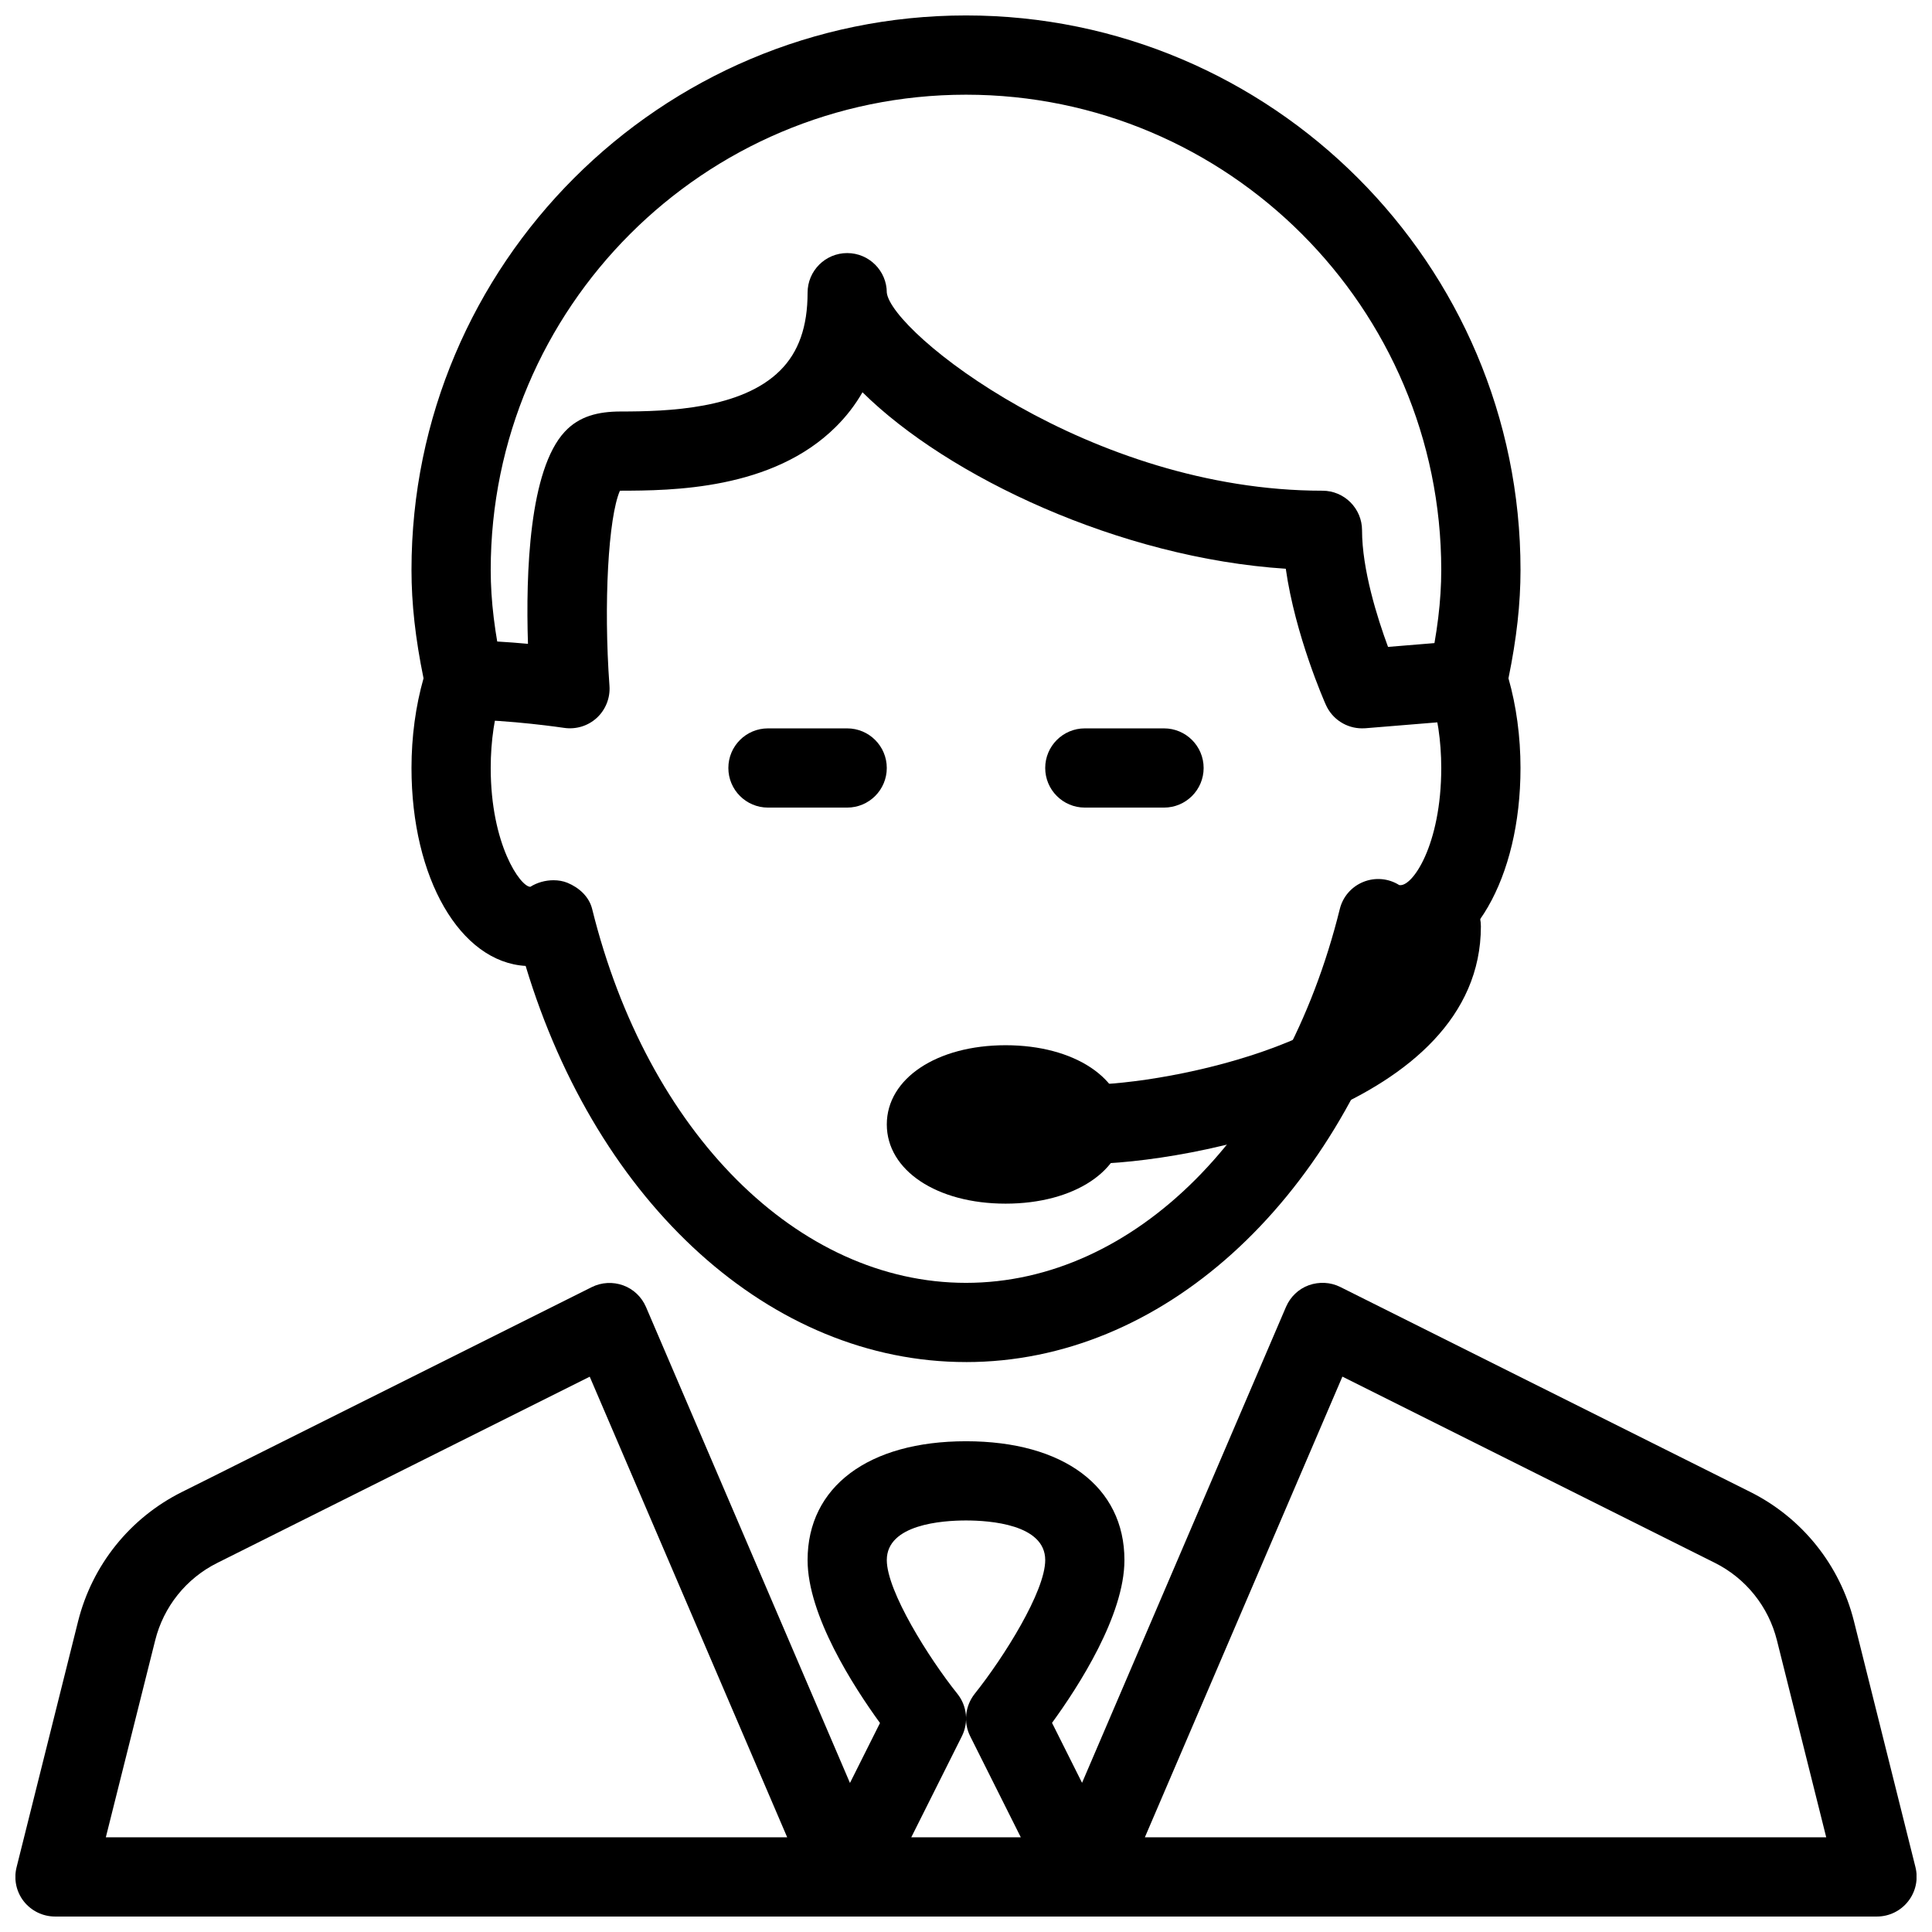
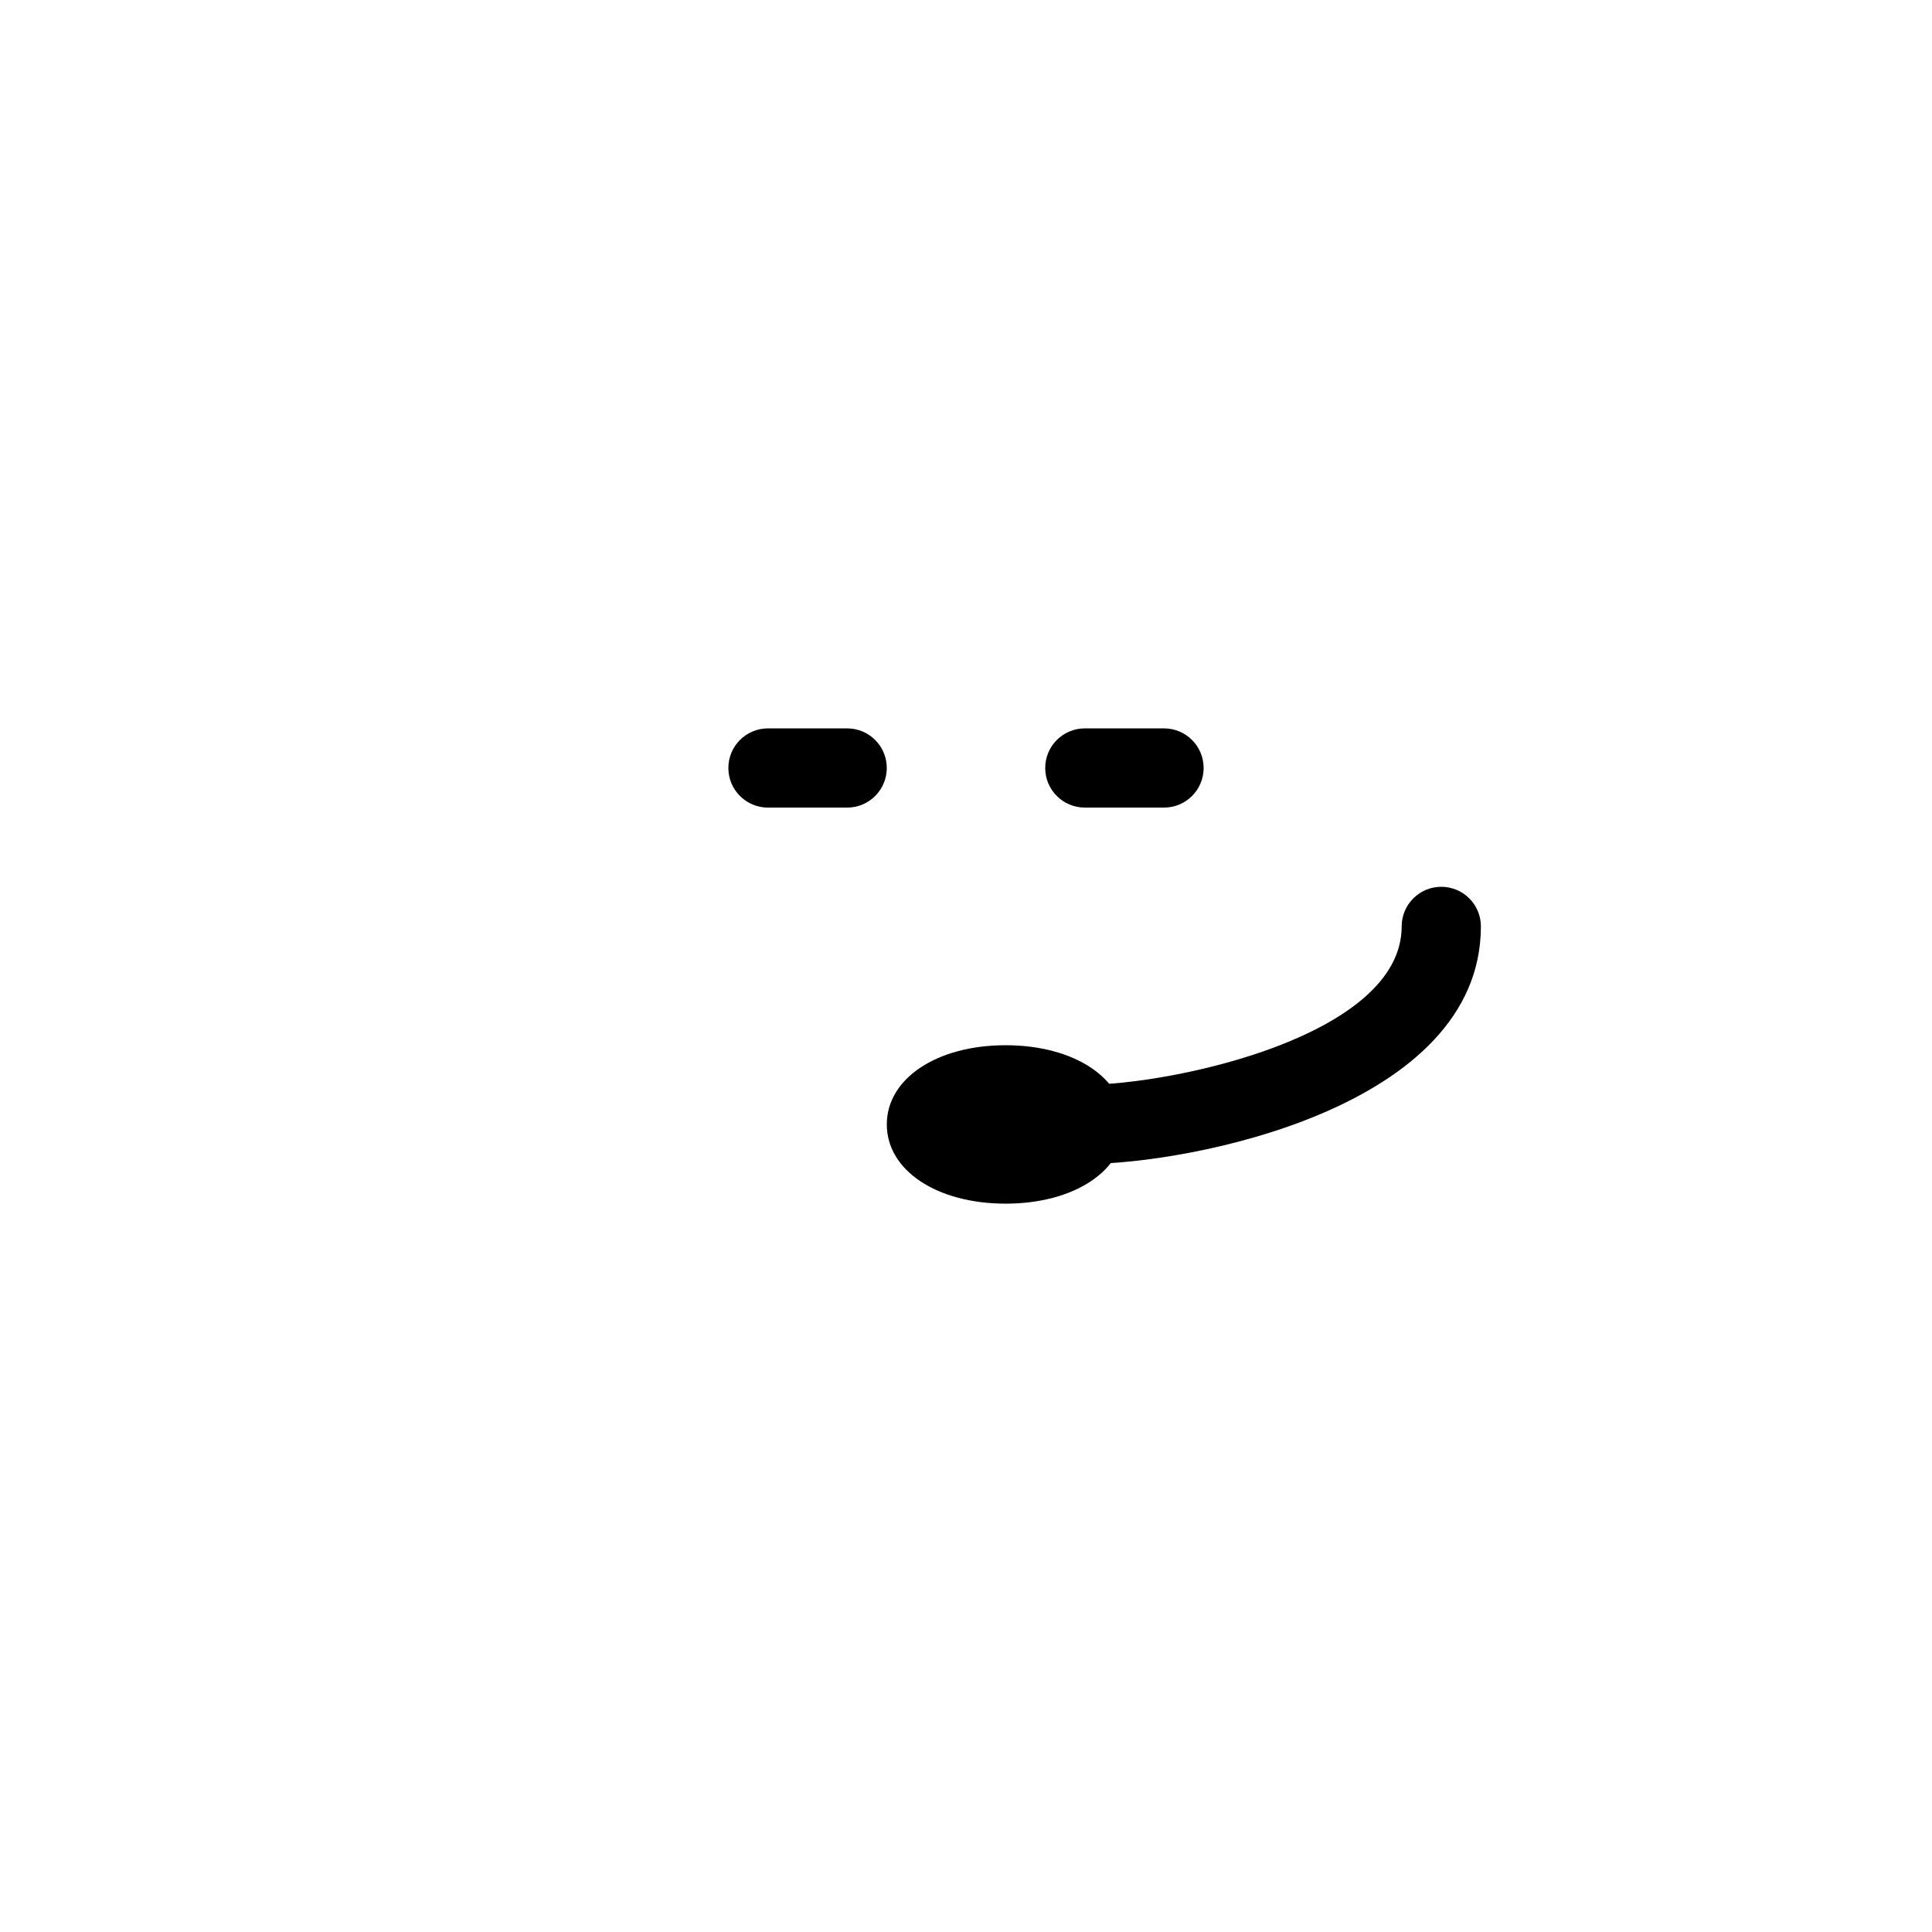
<svg xmlns="http://www.w3.org/2000/svg" width="800px" height="800px" version="1.1" viewBox="144 144 512 512">
  <defs>
    <clipPath id="b">
-       <path d="m253 148.09h294v356.91h-294z" />
-     </clipPath>
+       </clipPath>
    <clipPath id="a">
-       <path d="m148.09 483h503.81v168.9h-503.81z" />
+       <path d="m148.09 483h503.81v168.9z" />
    </clipPath>
  </defs>
  <path d="m410.5 462.98c-18.242 0-31.488-8.816-31.488-20.992s13.246-20.992 31.488-20.992c18.242 0 31.488 8.816 31.488 20.992 0 12.172-13.246 20.992-31.488 20.992z" />
  <g clip-path="url(#b)">
-     <path d="m400 504.96c-51.703 0-97.613-41.773-116.7-104.98-17.34-1.008-30.25-23.215-30.25-52.457 0-8.312 1.113-16.457 3.191-23.762-2.164-10.582-3.191-19.758-3.191-28.719 0-81.031 65.938-146.95 146.95-146.95s146.95 65.914 146.95 146.95c0 8.965-1.027 18.137-3.191 28.719 2.078 7.305 3.188 15.449 3.188 23.762 0 29.242-12.91 51.453-30.25 52.461-19.078 63.203-64.988 104.98-116.69 104.98zm-109.31-127.69c1.281 0 2.519 0.211 3.672 0.672 3.106 1.281 5.773 3.695 6.57 6.969 14.676 59.258 54.5 99.059 99.066 99.059s84.387-39.801 99.062-99.062c0.797-3.273 3.129-5.941 6.254-7.199 3.129-1.258 6.656-0.945 9.488 0.84 3.441 0.715 11.145-10.641 11.145-31.023 0-7.18-1.027-14.086-3-19.965-0.586-1.785-0.691-3.715-0.293-5.562 2.246-10.223 3.293-18.789 3.293-26.953 0-69.461-56.488-125.95-125.95-125.95-69.461 0-125.95 56.488-125.95 125.95 0 8.164 1.051 16.73 3.273 26.953 0.418 1.848 0.316 3.758-0.293 5.562-1.953 5.879-2.981 12.785-2.981 19.965 0 20.32 7.891 31.488 10.496 31.488 1.805-1.137 3.988-1.742 6.148-1.742z" />
-   </g>
-   <path d="m504.96 337.02c-4.113 0-7.894-2.414-9.594-6.234-0.398-0.883-8.125-18.43-10.621-36.062-44.02-2.856-89.574-24.414-112.18-46.77-1.91 3.336-4.262 6.383-7.031 9.133-16.816 16.766-43.559 16.934-57.246 16.957-3.066 7.031-4.367 29.871-2.773 51.723 0.23 3.168-1.008 6.297-3.336 8.461-2.371 2.184-5.562 3.129-8.711 2.664-0.148-0.02-14.484-2.16-26.387-2.16-5.793 0-10.496-4.703-10.496-10.496s4.703-10.496 10.496-10.496c5.688 0 11.734 0.418 16.836 0.883-0.609-18.977 0.355-46.121 9.758-56.219 3.863-4.156 8.902-5.332 14.758-5.352 12.637 0 32.078-0.652 42.301-10.855 4.91-4.867 7.285-11.629 7.285-20.633 0-5.793 4.699-10.496 10.496-10.496 5.793 0 10.496 4.703 10.496 10.496 1.215 10.539 53.844 52.48 115.45 52.48 5.797 0 10.496 4.703 10.496 10.496 0 10.371 4.031 23.176 6.887 30.898l20.215-1.66c5.75-0.461 10.852 3.82 11.316 9.613 0.461 5.773-3.82 10.852-9.594 11.316l-27.961 2.289c-0.293 0.023-0.566 0.023-0.863 0.023z" />
+     </g>
  <path d="m368.51 358.02h-20.992c-5.797 0-10.496-4.703-10.496-10.496 0-5.797 4.699-10.496 10.496-10.496h20.992c5.793 0 10.496 4.699 10.496 10.496 0 5.793-4.703 10.496-10.496 10.496z" />
  <path d="m452.48 358.02h-20.992c-5.797 0-10.496-4.703-10.496-10.496 0-5.797 4.699-10.496 10.496-10.496h20.992c5.793 0 10.496 4.699 10.496 10.496 0 5.793-4.703 10.496-10.496 10.496z" />
  <g clip-path="url(#a)">
-     <path d="m641.41 651.9h-482.82c-3.234 0-6.297-1.492-8.293-4.031-1.996-2.539-2.688-5.879-1.91-9.004l16.312-65.223c3.738-14.883 13.73-27.352 27.457-34.219l108.68-54.328c2.582-1.281 5.582-1.449 8.312-0.461s4.891 3.066 6.047 5.731l54.055 126.14 7.957-15.891c-7.012-9.652-19.188-28.527-19.188-43.18 0-19.418 16.102-31.488 41.984-31.488s41.984 12.07 41.984 31.488c0 14.652-12.176 33.523-19.188 43.141l7.957 15.891 54.055-126.14c1.156-2.664 3.316-4.746 6.047-5.731 2.731-0.965 5.731-0.82 8.312 0.461l108.68 54.328c13.707 6.863 23.723 19.332 27.457 34.219l16.312 65.223c0.777 3.129 0.082 6.465-1.91 9.004-2 2.582-5.062 4.07-8.297 4.07zm-194.01-20.992h180.57l-13.059-52.188c-2.227-8.941-8.23-16.438-16.457-20.551l-98.703-49.352zm-61.906 0h29.031l-13.414-26.785c-1.828-3.652-1.344-8.039 1.195-11.25 7.75-9.723 18.688-27.145 18.688-35.438 0-9.469-14.672-10.496-20.992-10.496s-20.992 1.027-20.992 10.496c0 8.23 11.148 26.008 18.703 35.434 2.562 3.191 3.023 7.598 1.195 11.25zm-213.45 0h180.57l-52.332-122.07-98.703 49.352c-8.25 4.113-14.234 11.609-16.457 20.531z" />
-   </g>
+     </g>
  <path d="m431.49 452.48c-5.793 0-10.496-4.703-10.496-10.496s4.703-10.496 10.496-10.496c23.133 0 83.969-12.91 83.969-41.984 0-5.793 4.703-10.496 10.496-10.496s10.496 4.703 10.496 10.496c-0.004 48.051-76.938 62.977-104.96 62.977z" />
</svg>